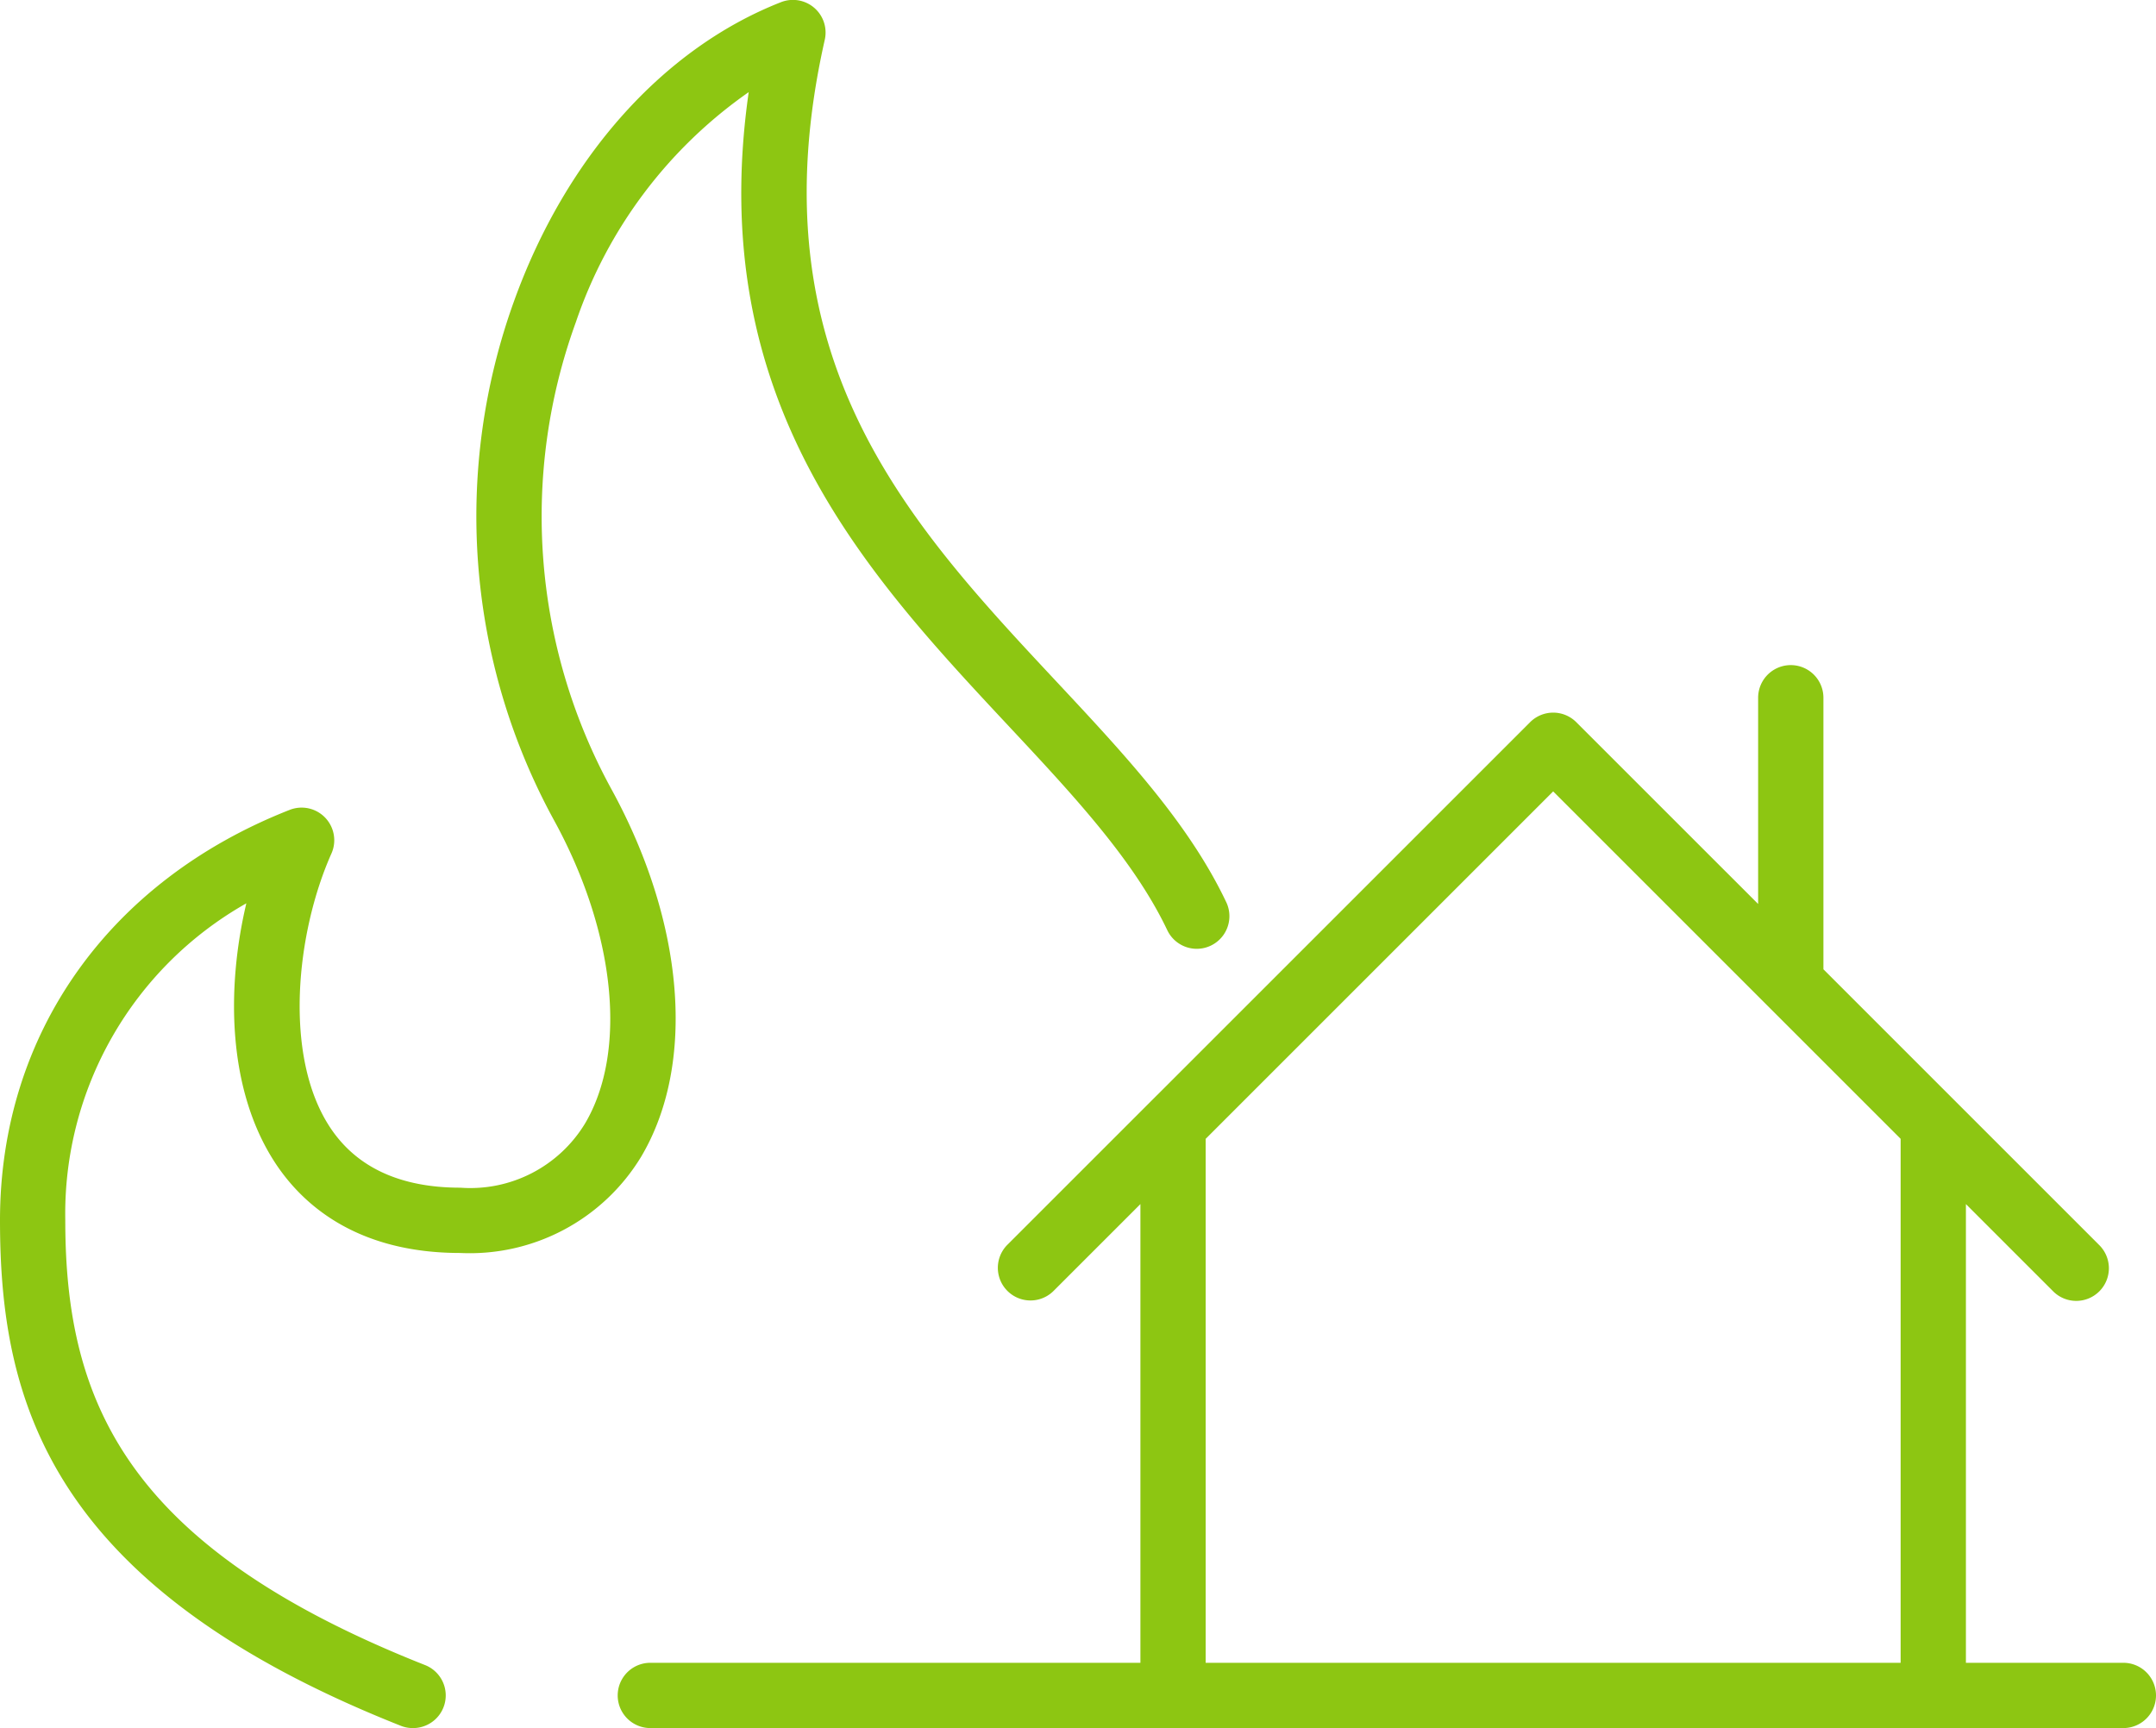
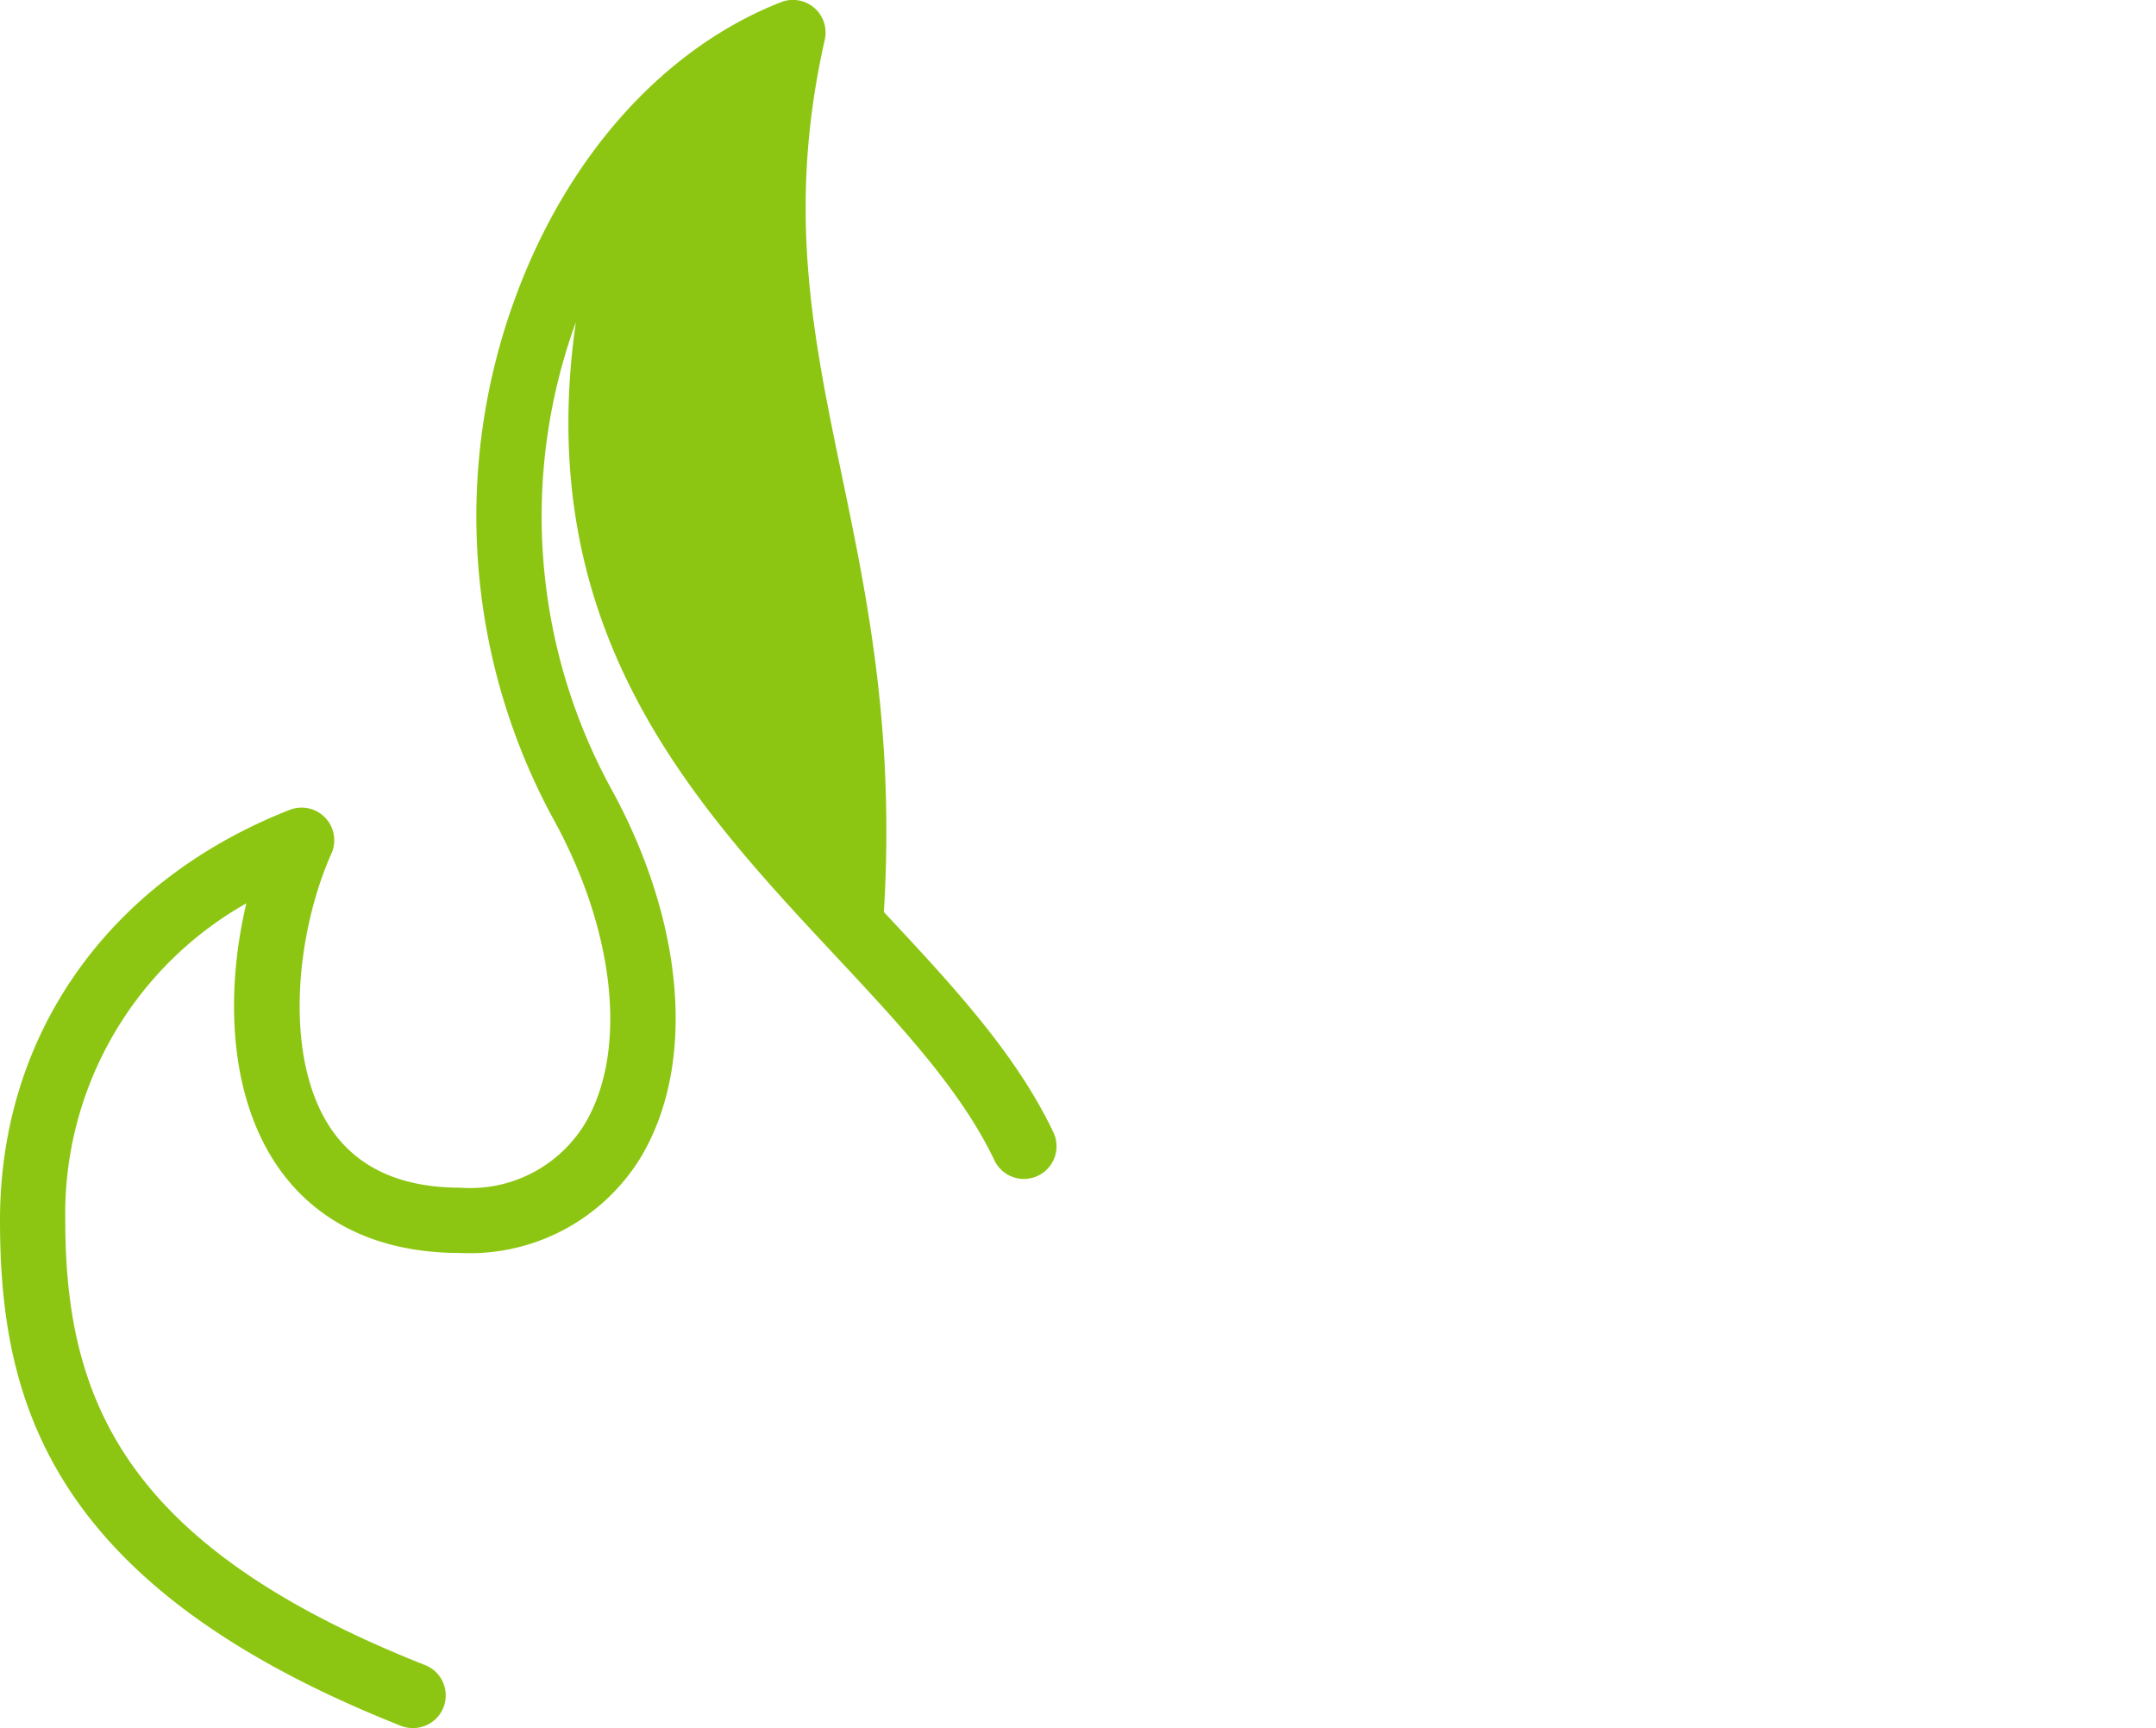
<svg xmlns="http://www.w3.org/2000/svg" id="レイヤー_1" data-name="レイヤー 1" viewBox="0 0 99.074 79.421">
  <defs>
    <style>.cls-1{fill:#8dc612;}</style>
  </defs>
-   <path class="cls-1" d="M28.091,36.259a26.116,26.116,0,0,1-1.63-21.448A21.2,21.2,0,0,1,34.405,4.234c-2.03,14.178,5.378,22.106,11.964,29.154,2.952,3.159,5.74,6.143,7.271,9.363a1.5,1.5,0,1,0,2.709-1.289c-1.73-3.64-4.673-6.789-7.788-10.122C41.7,24,34.611,16.412,37.9,1.829A1.5,1.5,0,0,0,35.888.1c-5.4,2.118-9.863,7.107-12.247,13.685A29.118,29.118,0,0,0,25.46,37.7c2.826,5.156,3.384,10.624,1.424,13.935a6.166,6.166,0,0,1-5.733,2.95c-2.777,0-4.8-.946-6.01-2.812-2.12-3.266-1.536-8.9.089-12.545a1.5,1.5,0,0,0-1.918-2.007C4.977,40.494,0,47.546,0,56.086,0,64.359,2.231,72.9,18.415,79.315a1.471,1.471,0,0,0,.552.106,1.5,1.5,0,0,0,.554-2.9C5.81,71.092,3,64.425,3,56.086a16.39,16.39,0,0,1,8.32-14.57c-.93,3.935-.854,8.565,1.3,11.89,1.237,1.908,3.721,4.18,8.527,4.18a9.209,9.209,0,0,0,8.314-4.421C31.993,48.9,31.467,42.418,28.091,36.259Z" />
-   <path class="cls-1" d="M97.574,76.421H90.339V55.34l3.991,3.99a1.5,1.5,0,1,0,2.121-2.121l-6.55-6.55h0l-6.11-6.111V32.068a1.5,1.5,0,0,0-3,0v9.479l-8.357-8.356a1.5,1.5,0,0,0-2.121,0L52.844,50.658h0l-6.551,6.55a1.5,1.5,0,0,0,2.122,2.121l3.99-3.99V76.421H29.885a1.5,1.5,0,0,0,0,3H97.574a1.5,1.5,0,0,0,0-3Zm-42.17,0V52.34L71.372,36.373l9.853,9.853.007.007,6.107,6.107V76.421Z" />
+   <path class="cls-1" d="M28.091,36.259a26.116,26.116,0,0,1-1.63-21.448c-2.03,14.178,5.378,22.106,11.964,29.154,2.952,3.159,5.74,6.143,7.271,9.363a1.5,1.5,0,1,0,2.709-1.289c-1.73-3.64-4.673-6.789-7.788-10.122C41.7,24,34.611,16.412,37.9,1.829A1.5,1.5,0,0,0,35.888.1c-5.4,2.118-9.863,7.107-12.247,13.685A29.118,29.118,0,0,0,25.46,37.7c2.826,5.156,3.384,10.624,1.424,13.935a6.166,6.166,0,0,1-5.733,2.95c-2.777,0-4.8-.946-6.01-2.812-2.12-3.266-1.536-8.9.089-12.545a1.5,1.5,0,0,0-1.918-2.007C4.977,40.494,0,47.546,0,56.086,0,64.359,2.231,72.9,18.415,79.315a1.471,1.471,0,0,0,.552.106,1.5,1.5,0,0,0,.554-2.9C5.81,71.092,3,64.425,3,56.086a16.39,16.39,0,0,1,8.32-14.57c-.93,3.935-.854,8.565,1.3,11.89,1.237,1.908,3.721,4.18,8.527,4.18a9.209,9.209,0,0,0,8.314-4.421C31.993,48.9,31.467,42.418,28.091,36.259Z" />
</svg>